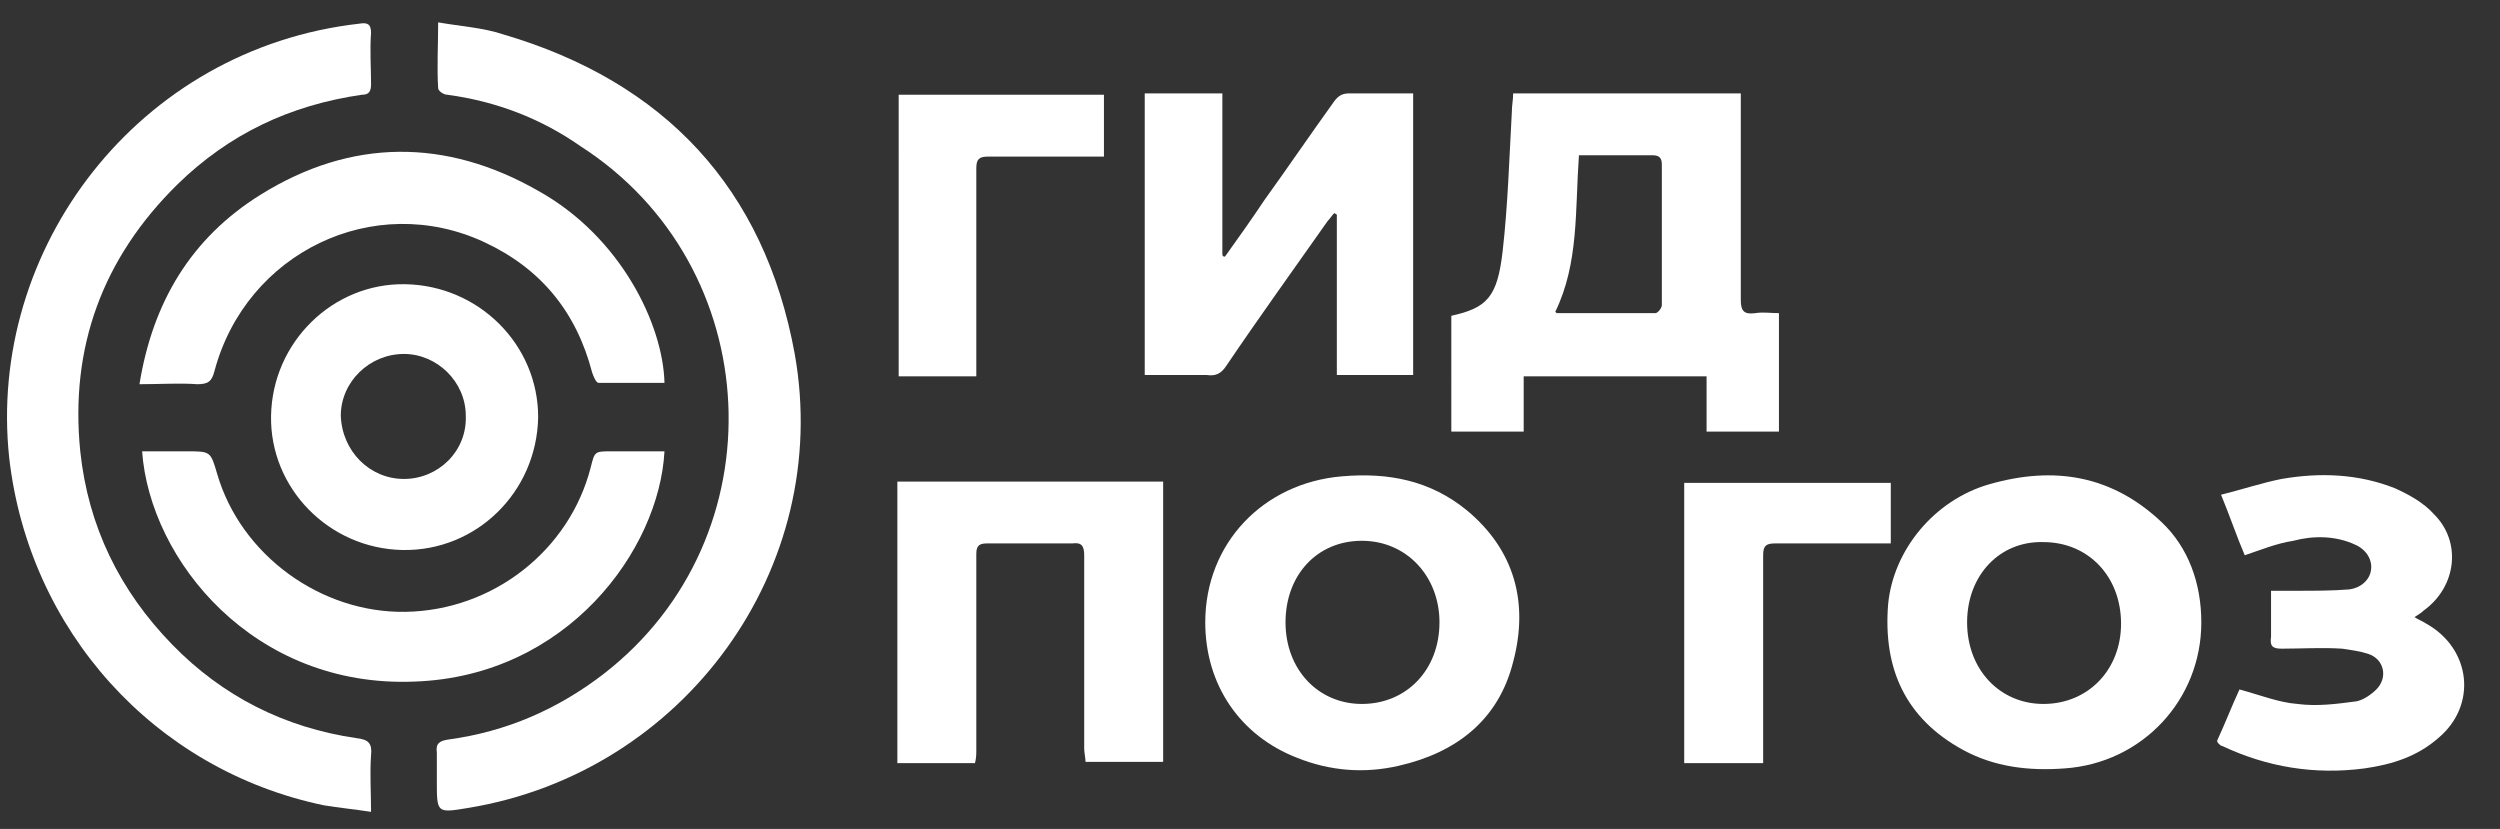
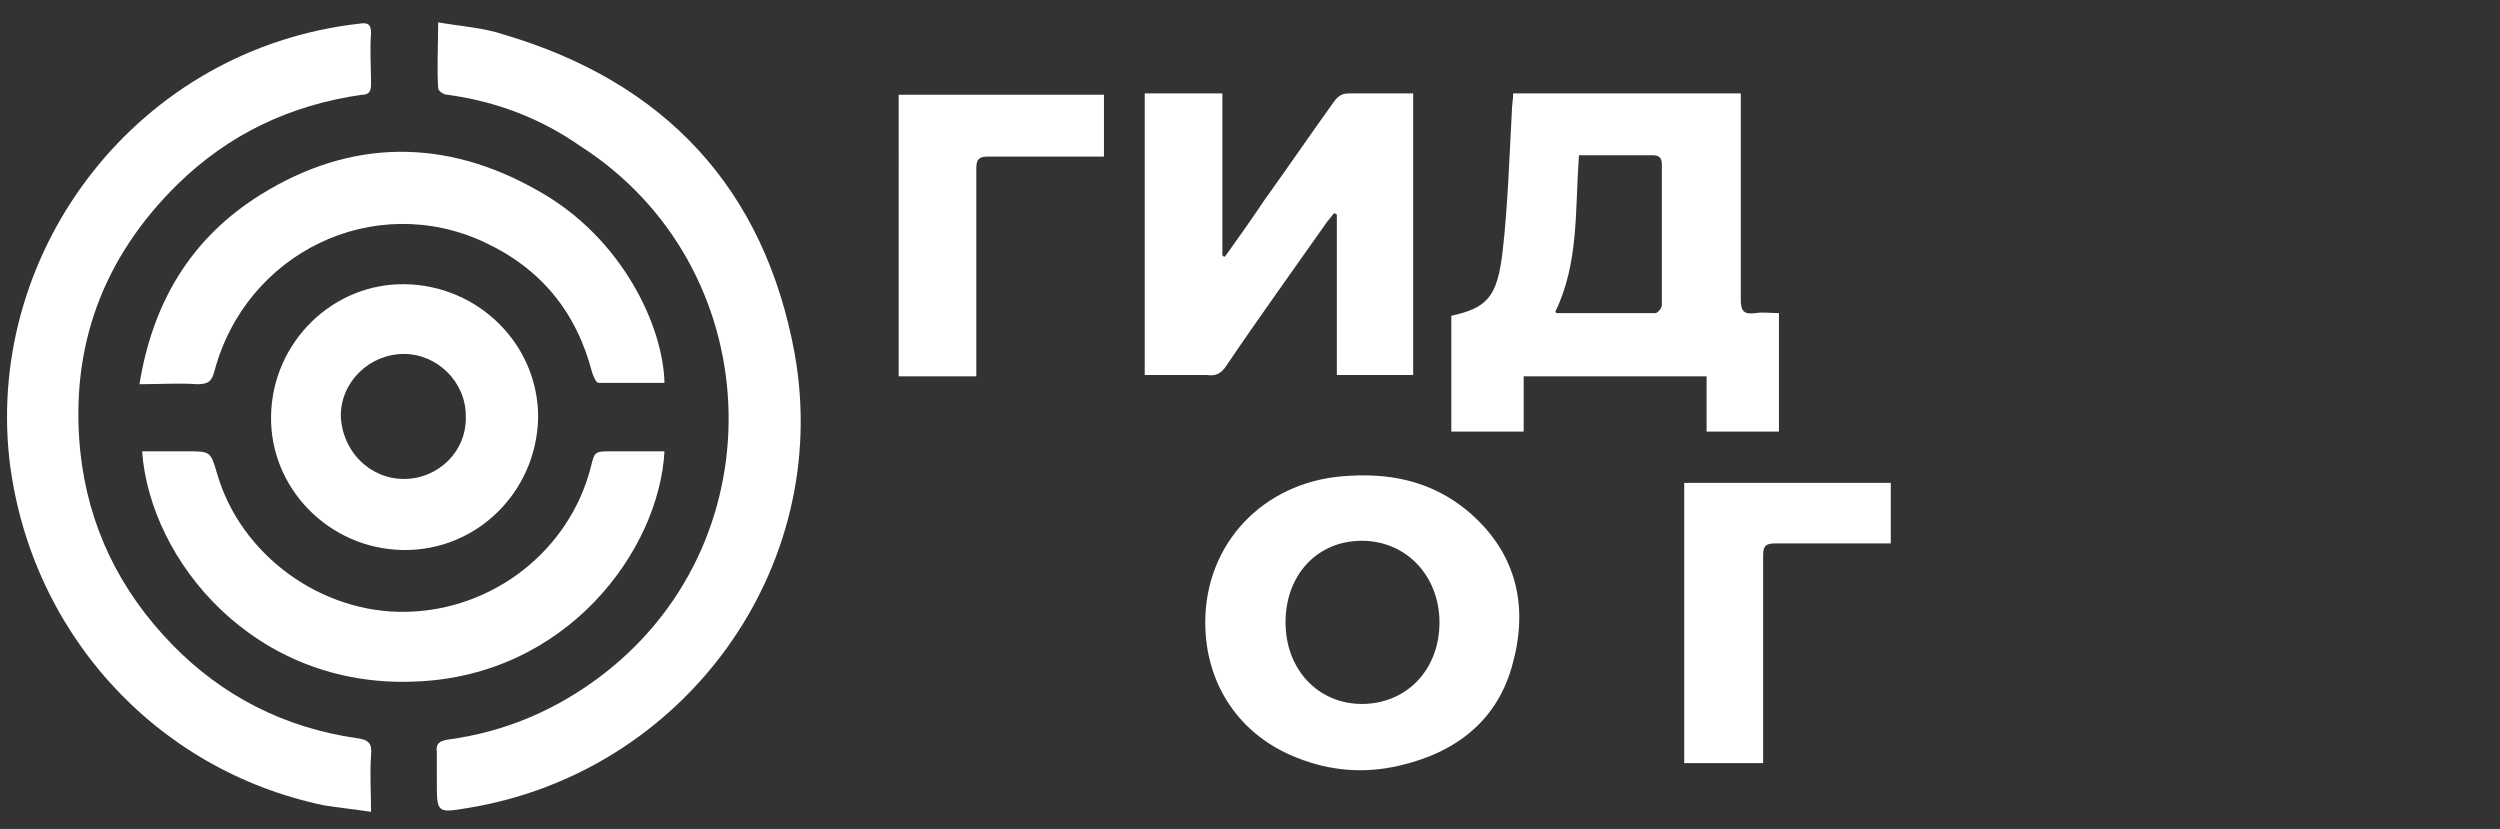
<svg xmlns="http://www.w3.org/2000/svg" id="Слой_1" x="0px" y="0px" viewBox="0 0 190 63" style="enable-background:new 0 0 190 63;" xml:space="preserve">
  <rect x="0" y="0" width="190" height="63" fill="#333333" stroke="none" />
  <style type="text/css"> .st0{fill:#FFFFFF;} </style>
  <g>
    <g>
      <path class="st0" d="M28.2,61.7c-1.3-0.2-2.4-0.3-3.6-0.5C11.7,58.5,2.2,47.9,0.7,34.8C-1,18.9,10.5,3.7,27.3,1.8 c0.6-0.1,0.9,0,0.9,0.7c-0.1,1.3,0,2.6,0,3.9c0,0.6-0.2,0.8-0.7,0.8C22,8,17.4,10.2,13.5,14c-5.7,5.6-8.2,12.4-7.4,20.3 c0.6,5.7,3,10.6,7,14.7c3.8,3.9,8.5,6.3,14,7.1c0.9,0.1,1.2,0.4,1.1,1.3C28.1,58.8,28.2,60.2,28.2,61.7z" />
      <path class="st0" d="M33.3,1.7C35,2,36.7,2.1,38.2,2.6c12.3,3.6,19.9,11.7,22.2,24.3c2.9,16.3-8.4,31.8-24.8,34.5 c-2.4,0.4-2.4,0.4-2.4-2c0-0.7,0-1.5,0-2.2c-0.1-0.7,0.2-0.9,0.9-1c4.4-0.6,8.3-2.3,11.8-5c13.4-10.4,12.4-31-1.8-40.1 C41.1,9,37.7,7.7,34,7.2c-0.3,0-0.7-0.3-0.7-0.5C33.2,5.1,33.3,3.5,33.3,1.7z" />
      <path class="st0" d="M110.3,24c2.7-0.6,3.5-1.4,3.9-4.9c0.4-3.5,0.5-7,0.7-10.6c0-0.5,0.1-0.9,0.1-1.4c5.8,0,11.5,0,17.3,0 c0,0.3,0,0.7,0,1c0,4.9,0,9.8,0,14.7c0,0.9,0.3,1.1,1.1,1c0.6-0.1,1.2,0,1.8,0c0,3,0,6,0,9c-1.8,0-3.6,0-5.5,0c0-1.4,0-2.7,0-4.2 c-4.6,0-9.2,0-13.9,0c0,1.4,0,2.8,0,4.2c-1.9,0-3.7,0-5.5,0C110.3,29.9,110.3,26.9,110.3,24z M118.2,23.7c0.1,0.1,0.1,0.1,0.2,0.1 c2.5,0,4.9,0,7.4,0c0.2,0,0.5-0.4,0.5-0.6c0-3.6,0-7.1,0-10.7c0-0.5-0.2-0.7-0.7-0.7c-1.1,0-2.2,0-3.4,0c-0.7,0-1.5,0-2.2,0 C119.7,16,120,20,118.2,23.7z" />
      <path class="st0" d="M93.1,19.5c1-1.4,2-2.8,3-4.3c1.8-2.5,3.5-5,5.3-7.5c0.3-0.4,0.6-0.6,1.1-0.6c1.6,0,3.2,0,4.9,0 c0,7.2,0,14.3,0,21.4c-1.9,0-3.8,0-5.8,0c0-4.1,0-8.1,0-12.2c-0.1,0-0.1-0.1-0.2-0.1c-0.2,0.2-0.3,0.4-0.5,0.6 c-2.6,3.7-5.2,7.3-7.7,11c-0.4,0.6-0.8,0.8-1.5,0.7c-1.6,0-3.1,0-4.7,0c0-7.2,0-14.3,0-21.4c1.9,0,3.9,0,5.9,0c0,4.1,0,8.2,0,12.2 C92.9,19.5,93,19.5,93.1,19.5z" />
      <path class="st0" d="M91.6,47.3c0-6,4.4-10.6,10.4-11.1c3.5-0.3,6.7,0.3,9.5,2.6c3.6,3,4.7,7,3.5,11.5c-1.1,4.4-4.3,6.9-8.7,7.9 c-2.6,0.6-5.2,0.4-7.7-0.6C94.2,55.9,91.6,52,91.6,47.3z M97.7,47.3c0,3.6,2.5,6.2,5.8,6.2c3.4,0,5.9-2.6,5.9-6.2 c0-3.5-2.5-6.2-5.9-6.2C100.1,41.1,97.7,43.7,97.7,47.3z" />
-       <path class="st0" d="M167.3,47.3c0,5.9-4.5,10.7-10.4,11.1c-2.7,0.2-5.3-0.1-7.7-1.4c-4.4-2.4-6.1-6.2-5.7-11.1 c0.4-4.1,3.5-7.9,7.7-9.1c4.9-1.4,9.3-0.7,13.1,2.9C166.3,41.6,167.3,44.3,167.3,47.3z M149.5,47.3c0,3.6,2.5,6.2,5.8,6.2 c3.4,0,5.9-2.6,5.9-6.1c0-3.6-2.5-6.2-5.9-6.2C152,41.1,149.5,43.7,149.5,47.3z" />
-       <path class="st0" d="M88.4,36.6c0,7.1,0,14.2,0,21.3c-1.9,0-3.9,0-5.9,0c0-0.3-0.1-0.7-0.1-1c0-4.9,0-9.8,0-14.7 c0-0.7-0.2-1-0.9-0.9c-2.2,0-4.3,0-6.5,0c-0.6,0-0.8,0.2-0.8,0.8c0,5,0,9.9,0,14.9c0,0.3,0,0.6-0.1,1c-2,0-3.9,0-5.9,0 c0-7.1,0-14.2,0-21.4C75,36.6,81.7,36.6,88.4,36.6z" />
      <path class="st0" d="M50.5,34.3c-0.4,7.5-7.4,17.1-19,17.5c-12.2,0.5-20.1-9.2-20.7-17.5c1.1,0,2.3,0,3.4,0c1.8,0,1.8,0,2.3,1.7 c1.8,6.2,7.9,10.6,14.3,10.5c6.7-0.1,12.5-4.7,14.1-11c0.3-1.2,0.3-1.2,1.6-1.2C47.9,34.3,49.2,34.3,50.5,34.3z" />
      <path class="st0" d="M50.5,29.1c-1.7,0-3.3,0-5,0c-0.2,0-0.4-0.5-0.5-0.8c-1.2-4.6-3.9-7.9-8.2-9.9c-8.4-3.9-18.1,0.8-20.5,9.8 c-0.2,0.8-0.5,1-1.3,1c-1.4-0.1-2.8,0-4.4,0c1-6.2,3.9-11.1,9.2-14.4c6.9-4.3,14.1-4.3,21.1-0.3C47.2,18,50.4,24.7,50.5,29.1z" />
-       <path class="st0" d="M170.6,42.2c-0.6-1.4-1.1-2.9-1.8-4.6c1.6-0.4,3.1-0.9,4.6-1.2c2.9-0.5,5.8-0.4,8.6,0.7c1.1,0.5,2.2,1.1,3,2 c2.1,2.1,1.7,5.5-0.8,7.3c-0.2,0.2-0.4,0.3-0.7,0.5c0.3,0.2,0.6,0.3,0.9,0.5c3.4,1.9,3.9,6.2,0.9,8.7c-1.6,1.4-3.5,2-5.6,2.3 c-3.8,0.5-7.4-0.1-10.8-1.7c-0.1,0-0.2-0.1-0.3-0.2c0,0-0.1-0.1-0.1-0.2c0.6-1.3,1.1-2.6,1.7-3.9c1.5,0.4,3,1,4.4,1.1 c1.5,0.2,3,0,4.5-0.2c0.5-0.1,1.1-0.5,1.5-0.9c0.9-0.9,0.6-2.3-0.6-2.7c-0.6-0.2-1.3-0.3-2-0.4c-1.5-0.1-3.1,0-4.6,0 c-0.7,0-0.9-0.2-0.8-0.9c0-1.1,0-2.3,0-3.5c0.7,0,1.4,0,2,0c1.3,0,2.6,0,3.9-0.1c0.9-0.1,1.6-0.7,1.7-1.5c0.1-0.7-0.3-1.5-1.2-1.9 c-1.5-0.7-3.2-0.7-4.7-0.3C173,41.3,171.8,41.8,170.6,42.2z" />
      <path class="st0" d="M30.6,41.8c-5.6-0.1-10.1-4.7-10-10.2c0.1-5.6,4.7-10.1,10.2-10c5.6,0.1,10.1,4.6,10.1,10.1 C40.8,37.4,36.2,41.9,30.6,41.8z M30.7,36.4c2.6,0,4.8-2.1,4.7-4.8c0-2.6-2.2-4.7-4.7-4.7c-2.6,0-4.8,2.1-4.8,4.7 C26,34.3,28.1,36.4,30.7,36.4z" />
      <path class="st0" d="M68.3,7.2c5.2,0,10.4,0,15.6,0c0,1.5,0,3,0,4.7c-0.3,0-0.6,0-0.9,0c-2.6,0-5.3,0-7.9,0 c-0.7,0-0.9,0.2-0.9,0.9c0,4.9,0,9.8,0,14.8c0,0.3,0,0.6,0,1c-2,0-4,0-5.9,0C68.3,21.5,68.3,14.4,68.3,7.2z" />
      <path class="st0" d="M128,58c0-7.1,0-14.2,0-21.3c5.2,0,10.4,0,15.7,0c0,1.5,0,3,0,4.6c-0.3,0-0.6,0-0.9,0c-2.6,0-5.3,0-7.9,0 c-0.7,0-0.9,0.2-0.9,0.9c0,4.9,0,9.8,0,14.8c0,0.3,0,0.6,0,1C132,58,130,58,128,58z" />
    </g>
  </g>
</svg>